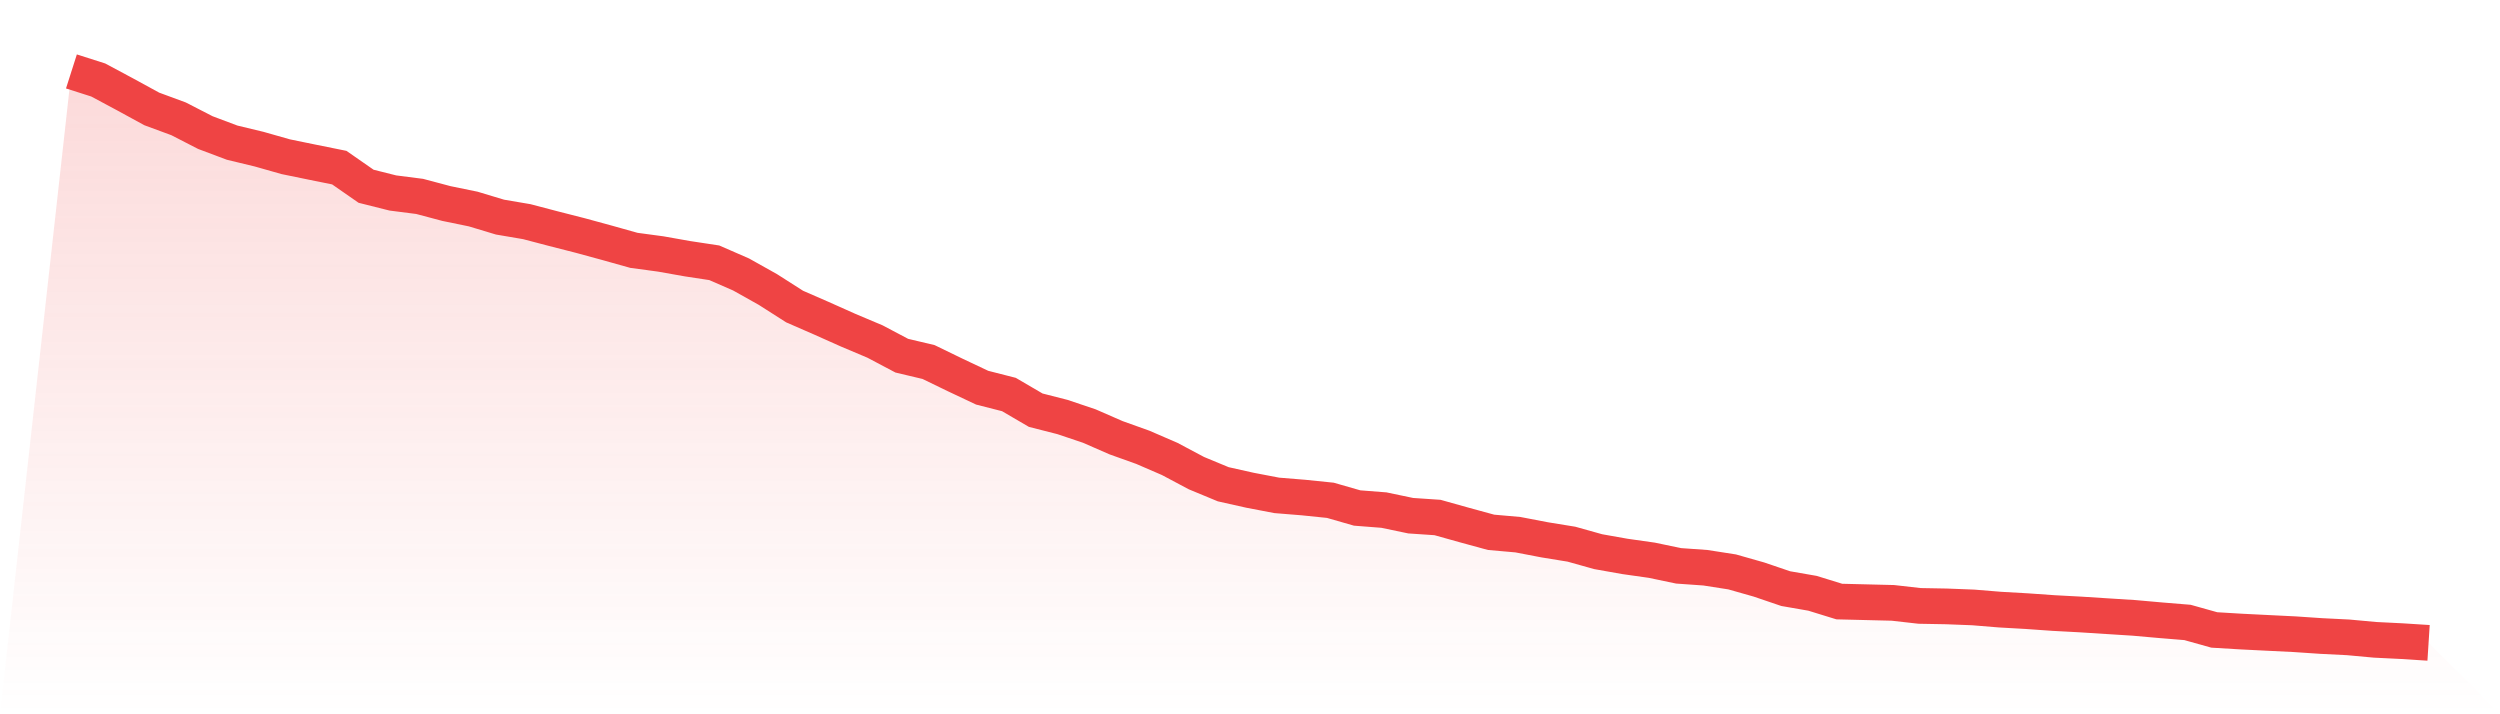
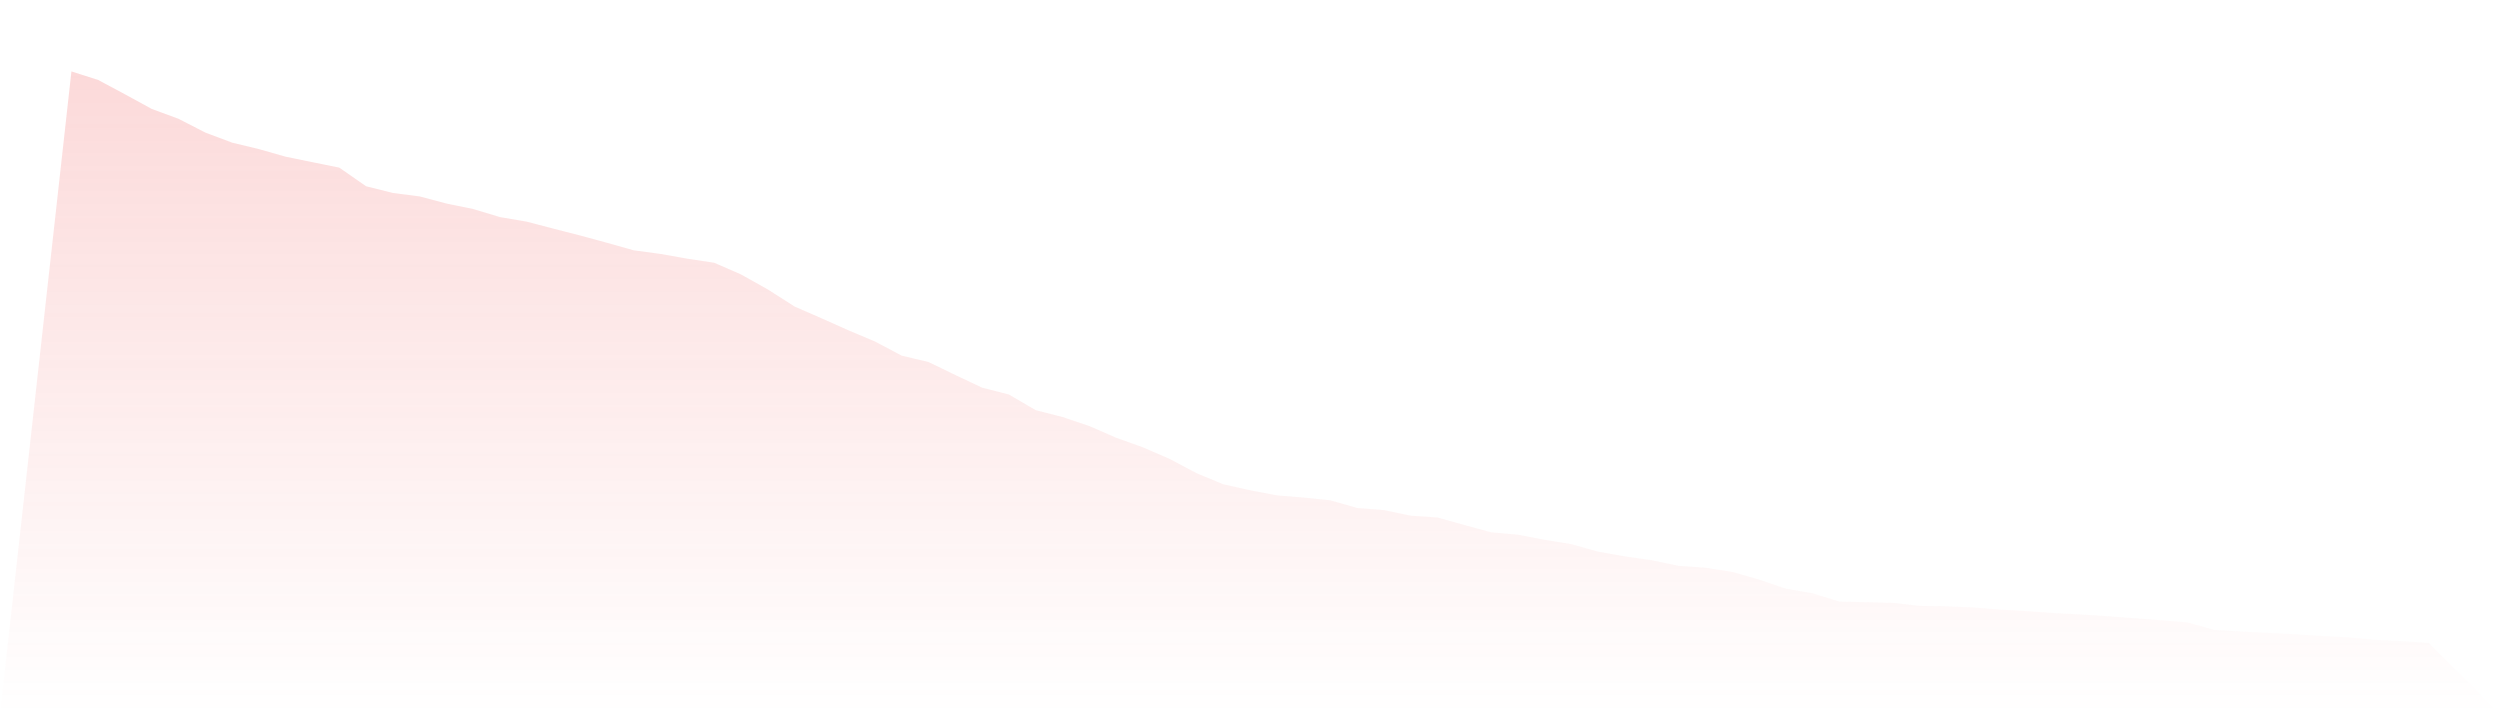
<svg xmlns="http://www.w3.org/2000/svg" viewBox="0 0 140 40">
  <defs>
    <linearGradient id="gradient" x1="0" x2="0" y1="0" y2="1">
      <stop offset="0%" stop-color="#ef4444" stop-opacity="0.2" />
      <stop offset="100%" stop-color="#ef4444" stop-opacity="0" />
    </linearGradient>
  </defs>
-   <path d="M4,4 L4,4 L5.5,4.479 L7,5.282 L8.5,6.101 L10,6.654 L11.5,7.425 L13,7.989 L14.5,8.35 L16,8.776 L17.5,9.084 L19,9.387 L20.5,10.43 L22,10.807 L23.5,10.999 L25,11.398 L26.5,11.706 L28,12.158 L29.5,12.413 L31,12.807 L32.5,13.19 L34,13.599 L35.5,14.02 L37,14.222 L38.5,14.488 L40,14.716 L41.5,15.37 L43,16.211 L44.5,17.168 L46,17.822 L47.5,18.492 L49,19.125 L50.5,19.918 L52,20.274 L53.5,21.002 L55,21.71 L56.5,22.093 L58,22.97 L59.5,23.353 L61,23.858 L62.5,24.513 L64,25.05 L65.5,25.699 L67,26.496 L68.5,27.118 L70,27.454 L71.5,27.741 L73,27.863 L74.5,28.017 L76,28.448 L77.5,28.565 L79,28.879 L80.5,28.98 L82,29.4 L83.5,29.81 L85,29.942 L86.5,30.23 L88,30.474 L89.5,30.894 L91,31.16 L92.5,31.373 L94,31.687 L95.5,31.793 L97,32.027 L98.5,32.453 L100,32.963 L101.5,33.224 L103,33.687 L104.5,33.724 L106,33.761 L107.5,33.931 L109,33.958 L110.5,34.016 L112,34.139 L113.5,34.224 L115,34.33 L116.5,34.41 L118,34.506 L119.5,34.601 L121,34.734 L122.5,34.857 L124,35.277 L125.5,35.367 L127,35.442 L128.5,35.516 L130,35.617 L131.5,35.692 L133,35.83 L134.5,35.904 L136,36 L140,40 L0,40 z" fill="url(#gradient)" />
-   <path d="M4,4 L4,4 L5.5,4.479 L7,5.282 L8.5,6.101 L10,6.654 L11.5,7.425 L13,7.989 L14.5,8.35 L16,8.776 L17.5,9.084 L19,9.387 L20.5,10.43 L22,10.807 L23.5,10.999 L25,11.398 L26.5,11.706 L28,12.158 L29.5,12.413 L31,12.807 L32.5,13.19 L34,13.599 L35.5,14.02 L37,14.222 L38.5,14.488 L40,14.716 L41.5,15.37 L43,16.211 L44.5,17.168 L46,17.822 L47.5,18.492 L49,19.125 L50.5,19.918 L52,20.274 L53.5,21.002 L55,21.71 L56.5,22.093 L58,22.97 L59.5,23.353 L61,23.858 L62.5,24.513 L64,25.05 L65.5,25.699 L67,26.496 L68.5,27.118 L70,27.454 L71.5,27.741 L73,27.863 L74.5,28.017 L76,28.448 L77.5,28.565 L79,28.879 L80.5,28.98 L82,29.4 L83.5,29.81 L85,29.942 L86.5,30.23 L88,30.474 L89.5,30.894 L91,31.16 L92.5,31.373 L94,31.687 L95.5,31.793 L97,32.027 L98.5,32.453 L100,32.963 L101.5,33.224 L103,33.687 L104.5,33.724 L106,33.761 L107.5,33.931 L109,33.958 L110.5,34.016 L112,34.139 L113.5,34.224 L115,34.33 L116.5,34.41 L118,34.506 L119.5,34.601 L121,34.734 L122.5,34.857 L124,35.277 L125.5,35.367 L127,35.442 L128.5,35.516 L130,35.617 L131.5,35.692 L133,35.83 L134.5,35.904 L136,36" fill="none" stroke="#ef4444" stroke-width="2" />
+   <path d="M4,4 L4,4 L5.5,4.479 L7,5.282 L8.5,6.101 L10,6.654 L11.5,7.425 L13,7.989 L14.5,8.35 L16,8.776 L17.5,9.084 L19,9.387 L20.5,10.43 L22,10.807 L23.5,10.999 L25,11.398 L26.5,11.706 L28,12.158 L29.5,12.413 L31,12.807 L32.5,13.19 L34,13.599 L35.5,14.02 L37,14.222 L38.5,14.488 L40,14.716 L41.5,15.37 L43,16.211 L44.5,17.168 L46,17.822 L47.5,18.492 L49,19.125 L50.5,19.918 L52,20.274 L53.5,21.002 L55,21.71 L56.5,22.093 L58,22.97 L59.5,23.353 L61,23.858 L62.5,24.513 L64,25.05 L65.5,25.699 L67,26.496 L68.5,27.118 L70,27.454 L71.5,27.741 L73,27.863 L74.5,28.017 L76,28.448 L77.5,28.565 L79,28.879 L80.5,28.98 L82,29.4 L83.5,29.81 L85,29.942 L86.5,30.23 L88,30.474 L89.5,30.894 L91,31.16 L92.5,31.373 L94,31.687 L95.5,31.793 L97,32.027 L98.5,32.453 L100,32.963 L101.5,33.224 L103,33.687 L104.5,33.724 L106,33.761 L107.5,33.931 L109,33.958 L110.5,34.016 L112,34.139 L113.5,34.224 L115,34.33 L116.5,34.41 L118,34.506 L121,34.734 L122.5,34.857 L124,35.277 L125.5,35.367 L127,35.442 L128.5,35.516 L130,35.617 L131.5,35.692 L133,35.83 L134.5,35.904 L136,36 L140,40 L0,40 z" fill="url(#gradient)" />
</svg>